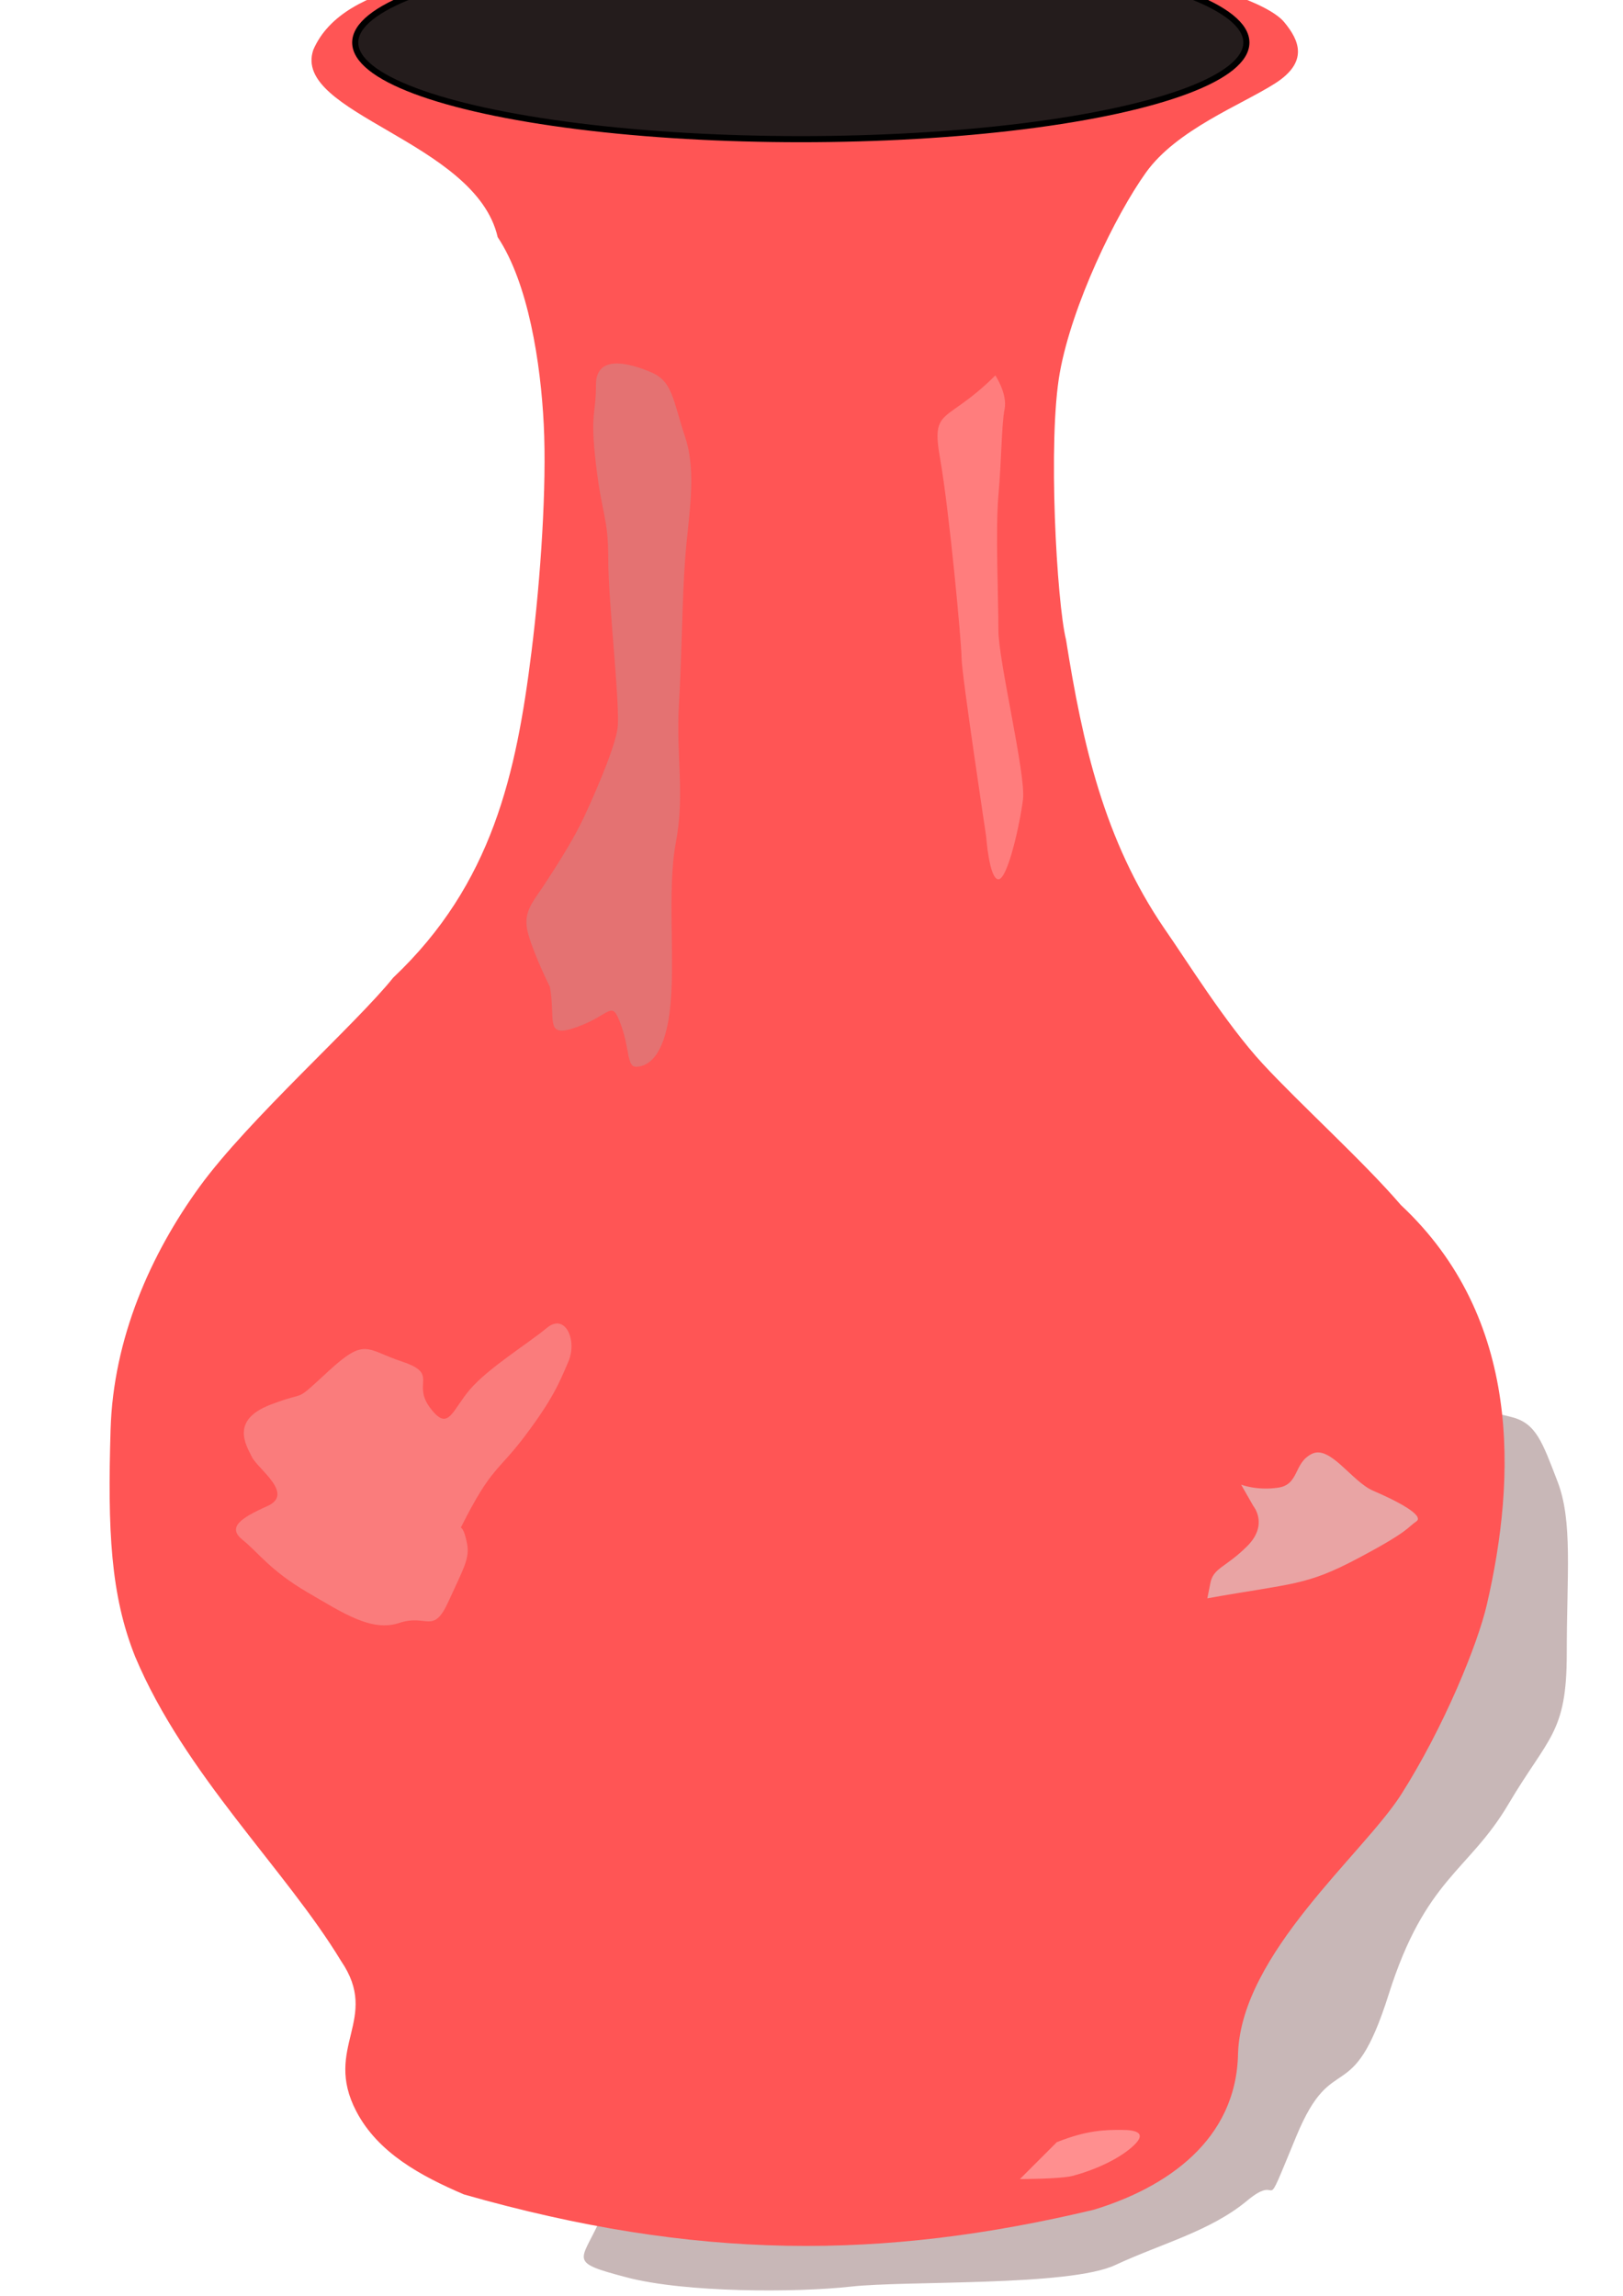
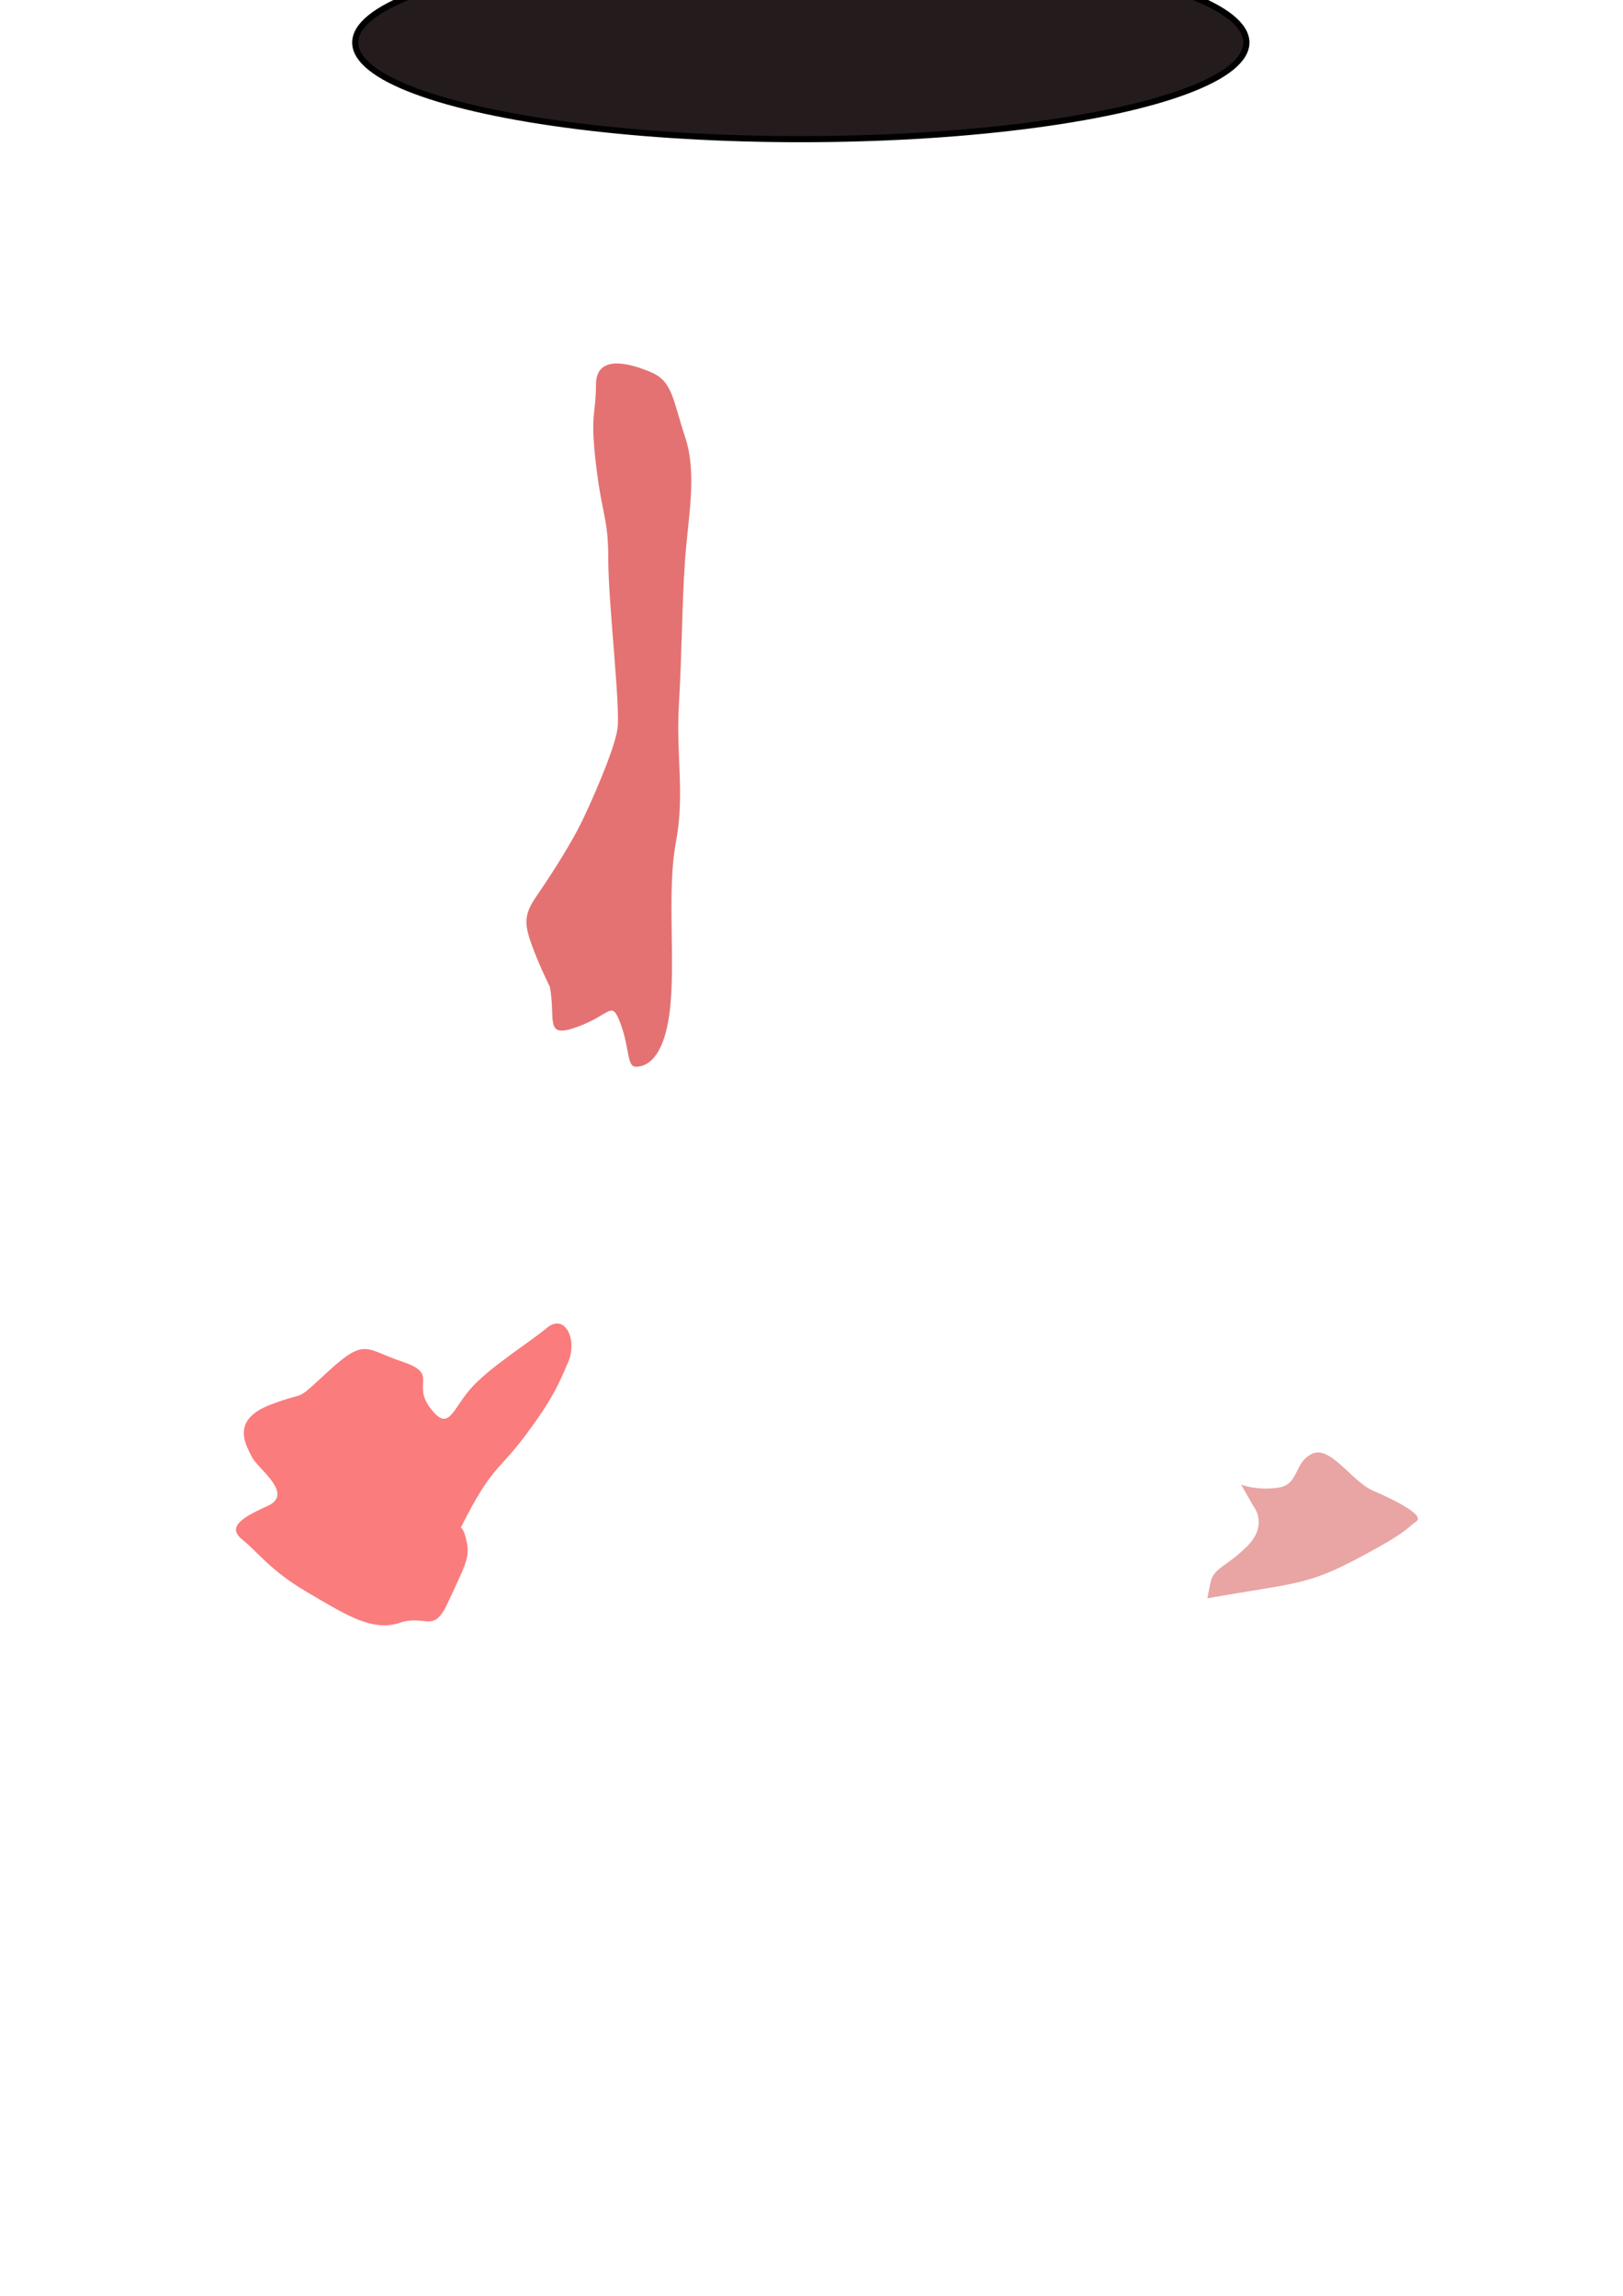
<svg xmlns="http://www.w3.org/2000/svg" xmlns:ns1="http://www.inkscape.org/namespaces/inkscape" xmlns:ns2="http://sodipodi.sourceforge.net/DTD/sodipodi-0.dtd" width="210mm" height="297mm" viewBox="0 0 744.094 1052.362" id="svg4163" version="1.1" ns1:version="0.91 r13725" ns2:docname="vase.svg">
  <defs id="defs4165">
    <filter ns1:collect="always" style="color-interpolation-filters:sRGB" id="filter4357" x="-0.279" width="1.558" y="-0.681" height="2.362">
      <feGaussianBlur ns1:collect="always" stdDeviation="6.392" id="feGaussianBlur4359" />
    </filter>
    <filter ns1:collect="always" style="color-interpolation-filters:sRGB" id="filter4445" x="-0.213" width="1.427" y="-0.308" height="1.616">
      <feGaussianBlur ns1:collect="always" stdDeviation="8.579" id="feGaussianBlur4447" />
    </filter>
    <filter ns1:collect="always" style="color-interpolation-filters:sRGB" id="filter4593" x="-0.33" width="1.66" y="-0.056" height="1.112">
      <feGaussianBlur ns1:collect="always" stdDeviation="5.406" id="feGaussianBlur4595" />
    </filter>
    <filter ns1:collect="always" style="color-interpolation-filters:sRGB" id="filter4749" x="-0.091" width="1.182" y="-0.101" height="1.203">
      <feGaussianBlur ns1:collect="always" stdDeviation="5.843" id="feGaussianBlur4751" />
    </filter>
    <filter ns1:collect="always" style="color-interpolation-filters:sRGB" id="filter4805" x="-0.022" width="1.044" y="-0.101" height="1.202">
      <feGaussianBlur ns1:collect="always" stdDeviation="3.729" id="feGaussianBlur4807" />
    </filter>
    <filter ns1:collect="always" style="color-interpolation-filters:sRGB" id="filter4842" x="-0.068" width="1.136" y="-0.076" height="1.153">
      <feGaussianBlur ns1:collect="always" stdDeviation="12.794" id="feGaussianBlur4844" />
    </filter>
    <filter ns1:collect="always" style="color-interpolation-filters:sRGB" id="filter4858" x="-0.158" width="1.316" y="-0.037" height="1.074">
      <feGaussianBlur ns1:collect="always" stdDeviation="4.974" id="feGaussianBlur4860" />
    </filter>
  </defs>
  <ns2:namedview id="base" pagecolor="#ffffff" bordercolor="#666666" borderopacity="1.0" ns1:pageopacity="0.0" ns1:pageshadow="2" ns1:zoom="0.44" ns1:cx="375" ns1:cy="520" ns1:document-units="px" ns1:current-layer="layer1" showgrid="false" ns1:window-width="1920" ns1:window-height="1033" ns1:window-x="0" ns1:window-y="0" ns1:window-maximized="1" />
  <g ns1:label="Layer 1" ns1:groupmode="layer" id="layer1">
-     <path style="fill:#c8b7b7;fill-rule:evenodd;stroke:none;stroke-width:1px;stroke-linecap:butt;stroke-linejoin:miter;stroke-opacity:1;filter:url(#filter4842)" d="m 371.831,1001.658 c -92.958,18.31 -88.732,-1.409 -97.183,16.901 -8.451,18.31 -14.085,18.31 12.676,25.352 26.761,7.042 77.465,7.042 102.817,4.225 25.352,-2.817 100,0 121.127,-9.859 21.127,-9.859 43.662,-15.493 60.563,-29.578 16.901,-14.085 5.634,11.268 22.535,-29.577 16.901,-40.845 25.352,-11.268 42.254,-64.789 16.901,-53.521 36.62,-56.338 54.93,-87.324 18.31,-30.986 26.761,-32.394 26.761,-69.014 0,-36.62 2.817,-60.563 -4.225,-78.873 -7.042,-18.31 -9.859,-26.761 -21.127,-29.577 -11.268,-2.817 -15.493,-5.634 -25.352,39.437 -9.859,45.07 -128.169,185.915 -150.704,215.493 -22.535,29.577 -145.07,97.183 -145.07,97.183 z" id="path4820" ns1:connector-curvature="0" />
-     <path style="fill:#ff5555;fill-rule:evenodd;stroke:none;stroke-width:1.9;stroke-linecap:butt;stroke-linejoin:miter;stroke-miterlimit:4;stroke-dasharray:none;stroke-opacity:1" d="m 143.662,22.785 c 14.085,-32.394 70.423,-33.803 109.859,-40.845 39.437,-7.042 80.282,-8.451 132.394,-8.451 52.113,0 88.732,4.225 128.169,11.268 39.437,7.042 67.606,16.901 74.648,25.352 7.042,8.451 11.268,18.31 -4.225,28.169 -15.493,9.859 -45.07,21.127 -59.155,40.845 -14.085,19.718 -33.803,60.563 -39.437,91.549 -5.634,30.986 -1.408,105.634 2.817,122.535 7.562,47.603 17.387,91.818 45.07,132.394 9.859,14.085 28.169,43.662 45.07,61.972 16.901,18.31 46.479,45.07 63.38,64.789 55.624,52.048 52.838,125.12 39.437,183.099 -4.225,18.31 -19.718,56.338 -39.437,87.324 -17.561,27.3 -72.949,72.625 -74.648,118.31 -0.633,40.151 -33.174,61.795 -66.197,71.831 -96.701,23.026 -182.298,23.3 -288.732,-7.042 -19.718,-8.451 -39.341,-19.025 -49.296,-38.028 -15.493,-29.577 11.268,-42.254 -7.042,-69.014 C 131.023,856.986 84.691,813.435 61.972,759.404 50.704,731.235 49.296,701.658 50.704,655.179 c 1.263,-41.691 18.31,-80.282 40.845,-111.268 22.382,-30.776 71.831,-74.648 88.732,-95.775 45.543,-43.054 56.452,-93.75 63.38,-149.296 4.225,-33.803 7.042,-76.056 5.634,-104.225 -1.408,-28.169 -7.042,-64.789 -21.127,-85.915 C 218.122,64.633 133.498,52.132 143.662,22.785 Z" id="path4213" ns1:connector-curvature="0" ns2:nodetypes="csssssssccsccccccsccssccscc" />
    <ellipse style="fill:#241c1c;fill-opacity:1;stroke:#000000;stroke-width:2.8;stroke-miterlimit:4;stroke-dasharray:none;stroke-opacity:1;filter:url(#filter4805)" id="path4199" cx="367.143" cy="19.505" rx="204.286" ry="44.286" />
    <path style="fill:#e9a4a4;fill-rule:evenodd;stroke:none;stroke-width:1px;stroke-linecap:butt;stroke-linejoin:miter;stroke-opacity:1;fill-opacity:1;filter:url(#filter4445)" d="m 553.521,732.644 c 39.437,-7.042 45.07,-5.634 69.014,-18.31 23.944,-12.676 22.535,-14.085 26.761,-16.901 4.225,-2.817 -9.859,-9.859 -19.718,-14.085 -9.859,-4.225 -19.718,-21.127 -28.169,-16.901 -8.451,4.225 -5.634,14.085 -15.493,15.493 -9.859,1.408 -16.901,-1.408 -16.901,-1.408 l 5.634,9.859 c 0,0 7.042,8.451 -2.817,18.31 -9.859,9.859 -15.493,9.859 -16.901,16.901 -1.408,7.042 -1.408,7.042 -1.408,7.042 z" id="path4215" ns1:connector-curvature="0" />
-     <path style="fill:#ff8f8f;fill-rule:evenodd;stroke:none;stroke-width:1px;stroke-linecap:butt;stroke-linejoin:miter;stroke-opacity:1;fill-opacity:1;filter:url(#filter4357)" d="m 484.507,981.94 c 14.085,-5.634 22.535,-5.634 29.577,-5.634 7.042,0 12.676,1.408 4.225,8.451 -8.451,7.042 -21.127,11.268 -26.761,12.676 -5.634,1.408 -23.944,1.408 -23.944,1.408 z" id="path4217" ns1:connector-curvature="0" />
-     <path style="fill:#ff7d7d;fill-rule:evenodd;stroke:none;stroke-width:1px;stroke-linecap:butt;stroke-linejoin:miter;stroke-opacity:1;fill-opacity:1;filter:url(#filter4593)" d="m 456.338,172.08 c -22.535,22.535 -29.577,14.085 -25.352,38.028 4.225,23.944 9.859,84.507 9.859,91.549 0,7.042 11.268,81.69 11.268,81.69 0,0 1.408,19.718 5.634,19.718 4.225,0 9.859,-25.352 11.268,-36.62 1.408,-11.268 -11.268,-63.38 -11.268,-77.465 0,-14.085 -1.408,-46.479 0,-61.972 1.408,-15.493 1.408,-32.394 2.817,-39.437 1.408,-7.042 -4.225,-15.493 -4.225,-15.493 z" id="path4219" ns1:connector-curvature="0" />
    <path style="fill:#fa7c7c;fill-rule:evenodd;stroke:none;stroke-width:1px;stroke-linecap:butt;stroke-linejoin:miter;stroke-opacity:1;fill-opacity:1;filter:url(#filter4749)" d="m 211.268,700.25 c 14.085,-28.169 16.901,-25.352 29.577,-42.254 12.676,-16.901 15.493,-23.944 19.718,-33.803 4.225,-9.859 -1.408,-22.535 -9.859,-15.493 -8.451,7.042 -26.761,18.31 -35.211,28.169 -8.451,9.859 -9.859,19.718 -18.31,8.451 -8.451,-11.268 4.225,-15.493 -12.676,-21.127 -16.901,-5.634 -16.901,-11.268 -33.803,4.225 -16.901,15.493 -8.451,8.451 -26.761,15.493 -18.31,7.042 -11.268,18.31 -8.451,23.944 2.817,5.634 19.718,16.901 7.042,22.535 -12.676,5.634 -18.31,9.859 -11.268,15.493 7.042,5.634 12.676,14.085 29.577,23.944 16.901,9.859 29.577,18.31 42.254,14.085 12.676,-4.225 15.493,5.634 22.535,-9.859 7.042,-15.493 9.859,-19.718 8.451,-26.761 -1.408,-7.042 -2.817,-7.042 -2.817,-7.042 z" id="path4221" ns1:connector-curvature="0" />
    <path style="fill:#e47272;fill-rule:evenodd;stroke:#000000;stroke-width:0;stroke-linecap:butt;stroke-linejoin:miter;stroke-opacity:1;stroke-miterlimit:4;stroke-dasharray:none;fill-opacity:1;filter:url(#filter4858)" d="m 252.113,452.362 c 2.817,15.493 -2.817,23.944 12.676,18.31 15.493,-5.634 15.493,-12.676 19.718,-1.408 4.225,11.268 2.817,19.718 7.042,19.718 4.225,0 12.676,-2.817 15.493,-25.352 2.817,-22.535 -1.408,-54.93 2.817,-77.465 4.225,-22.535 0,-39.437 1.408,-63.38 1.408,-23.944 1.408,-46.479 2.817,-66.197 1.408,-19.718 5.634,-39.437 0,-56.338 -5.634,-16.901 -5.634,-25.352 -15.493,-29.577 -9.859,-4.225 -25.352,-8.451 -25.352,5.634 0,14.085 -2.817,12.676 0,36.62 2.817,23.944 5.634,23.944 5.634,43.662 0,19.718 5.634,67.606 4.225,77.465 -1.408,9.859 -12.676,35.211 -16.901,43.662 -4.225,8.451 -11.268,19.718 -16.901,28.169 -5.634,8.451 -9.859,12.676 -7.042,22.535 2.817,9.859 9.859,23.944 9.859,23.944 z" id="path4223" ns1:connector-curvature="0" />
  </g>
</svg>